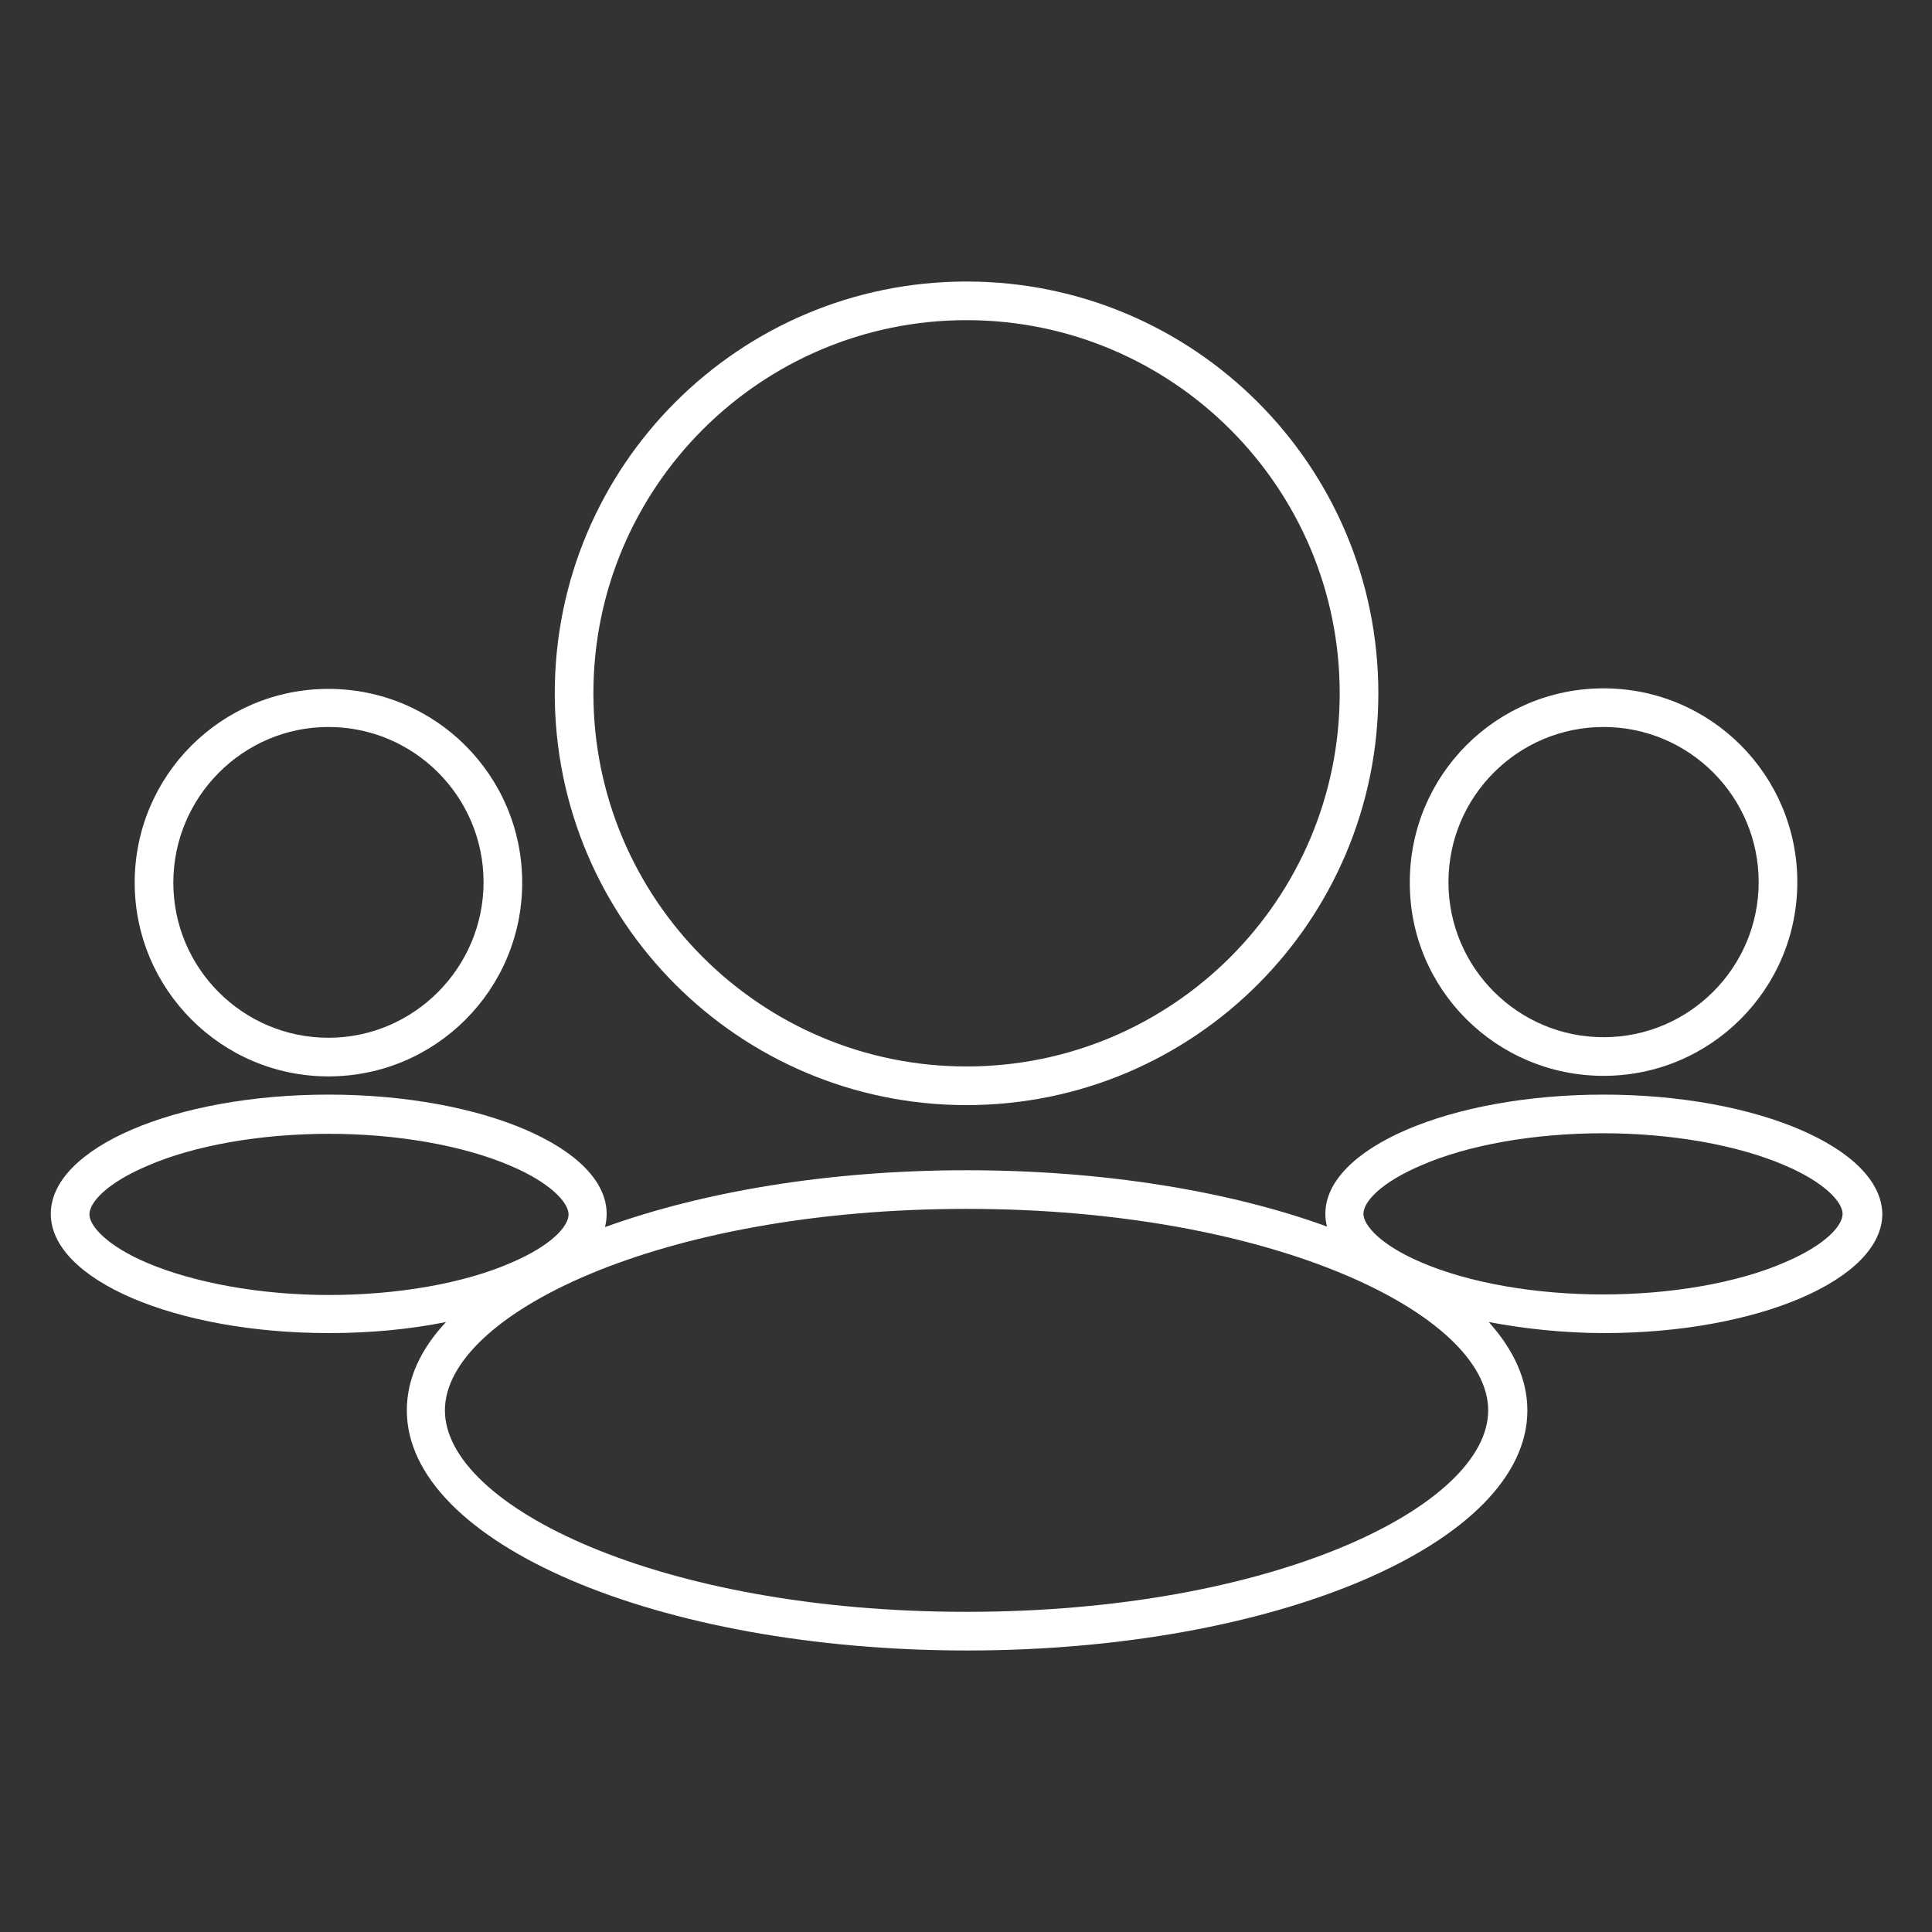
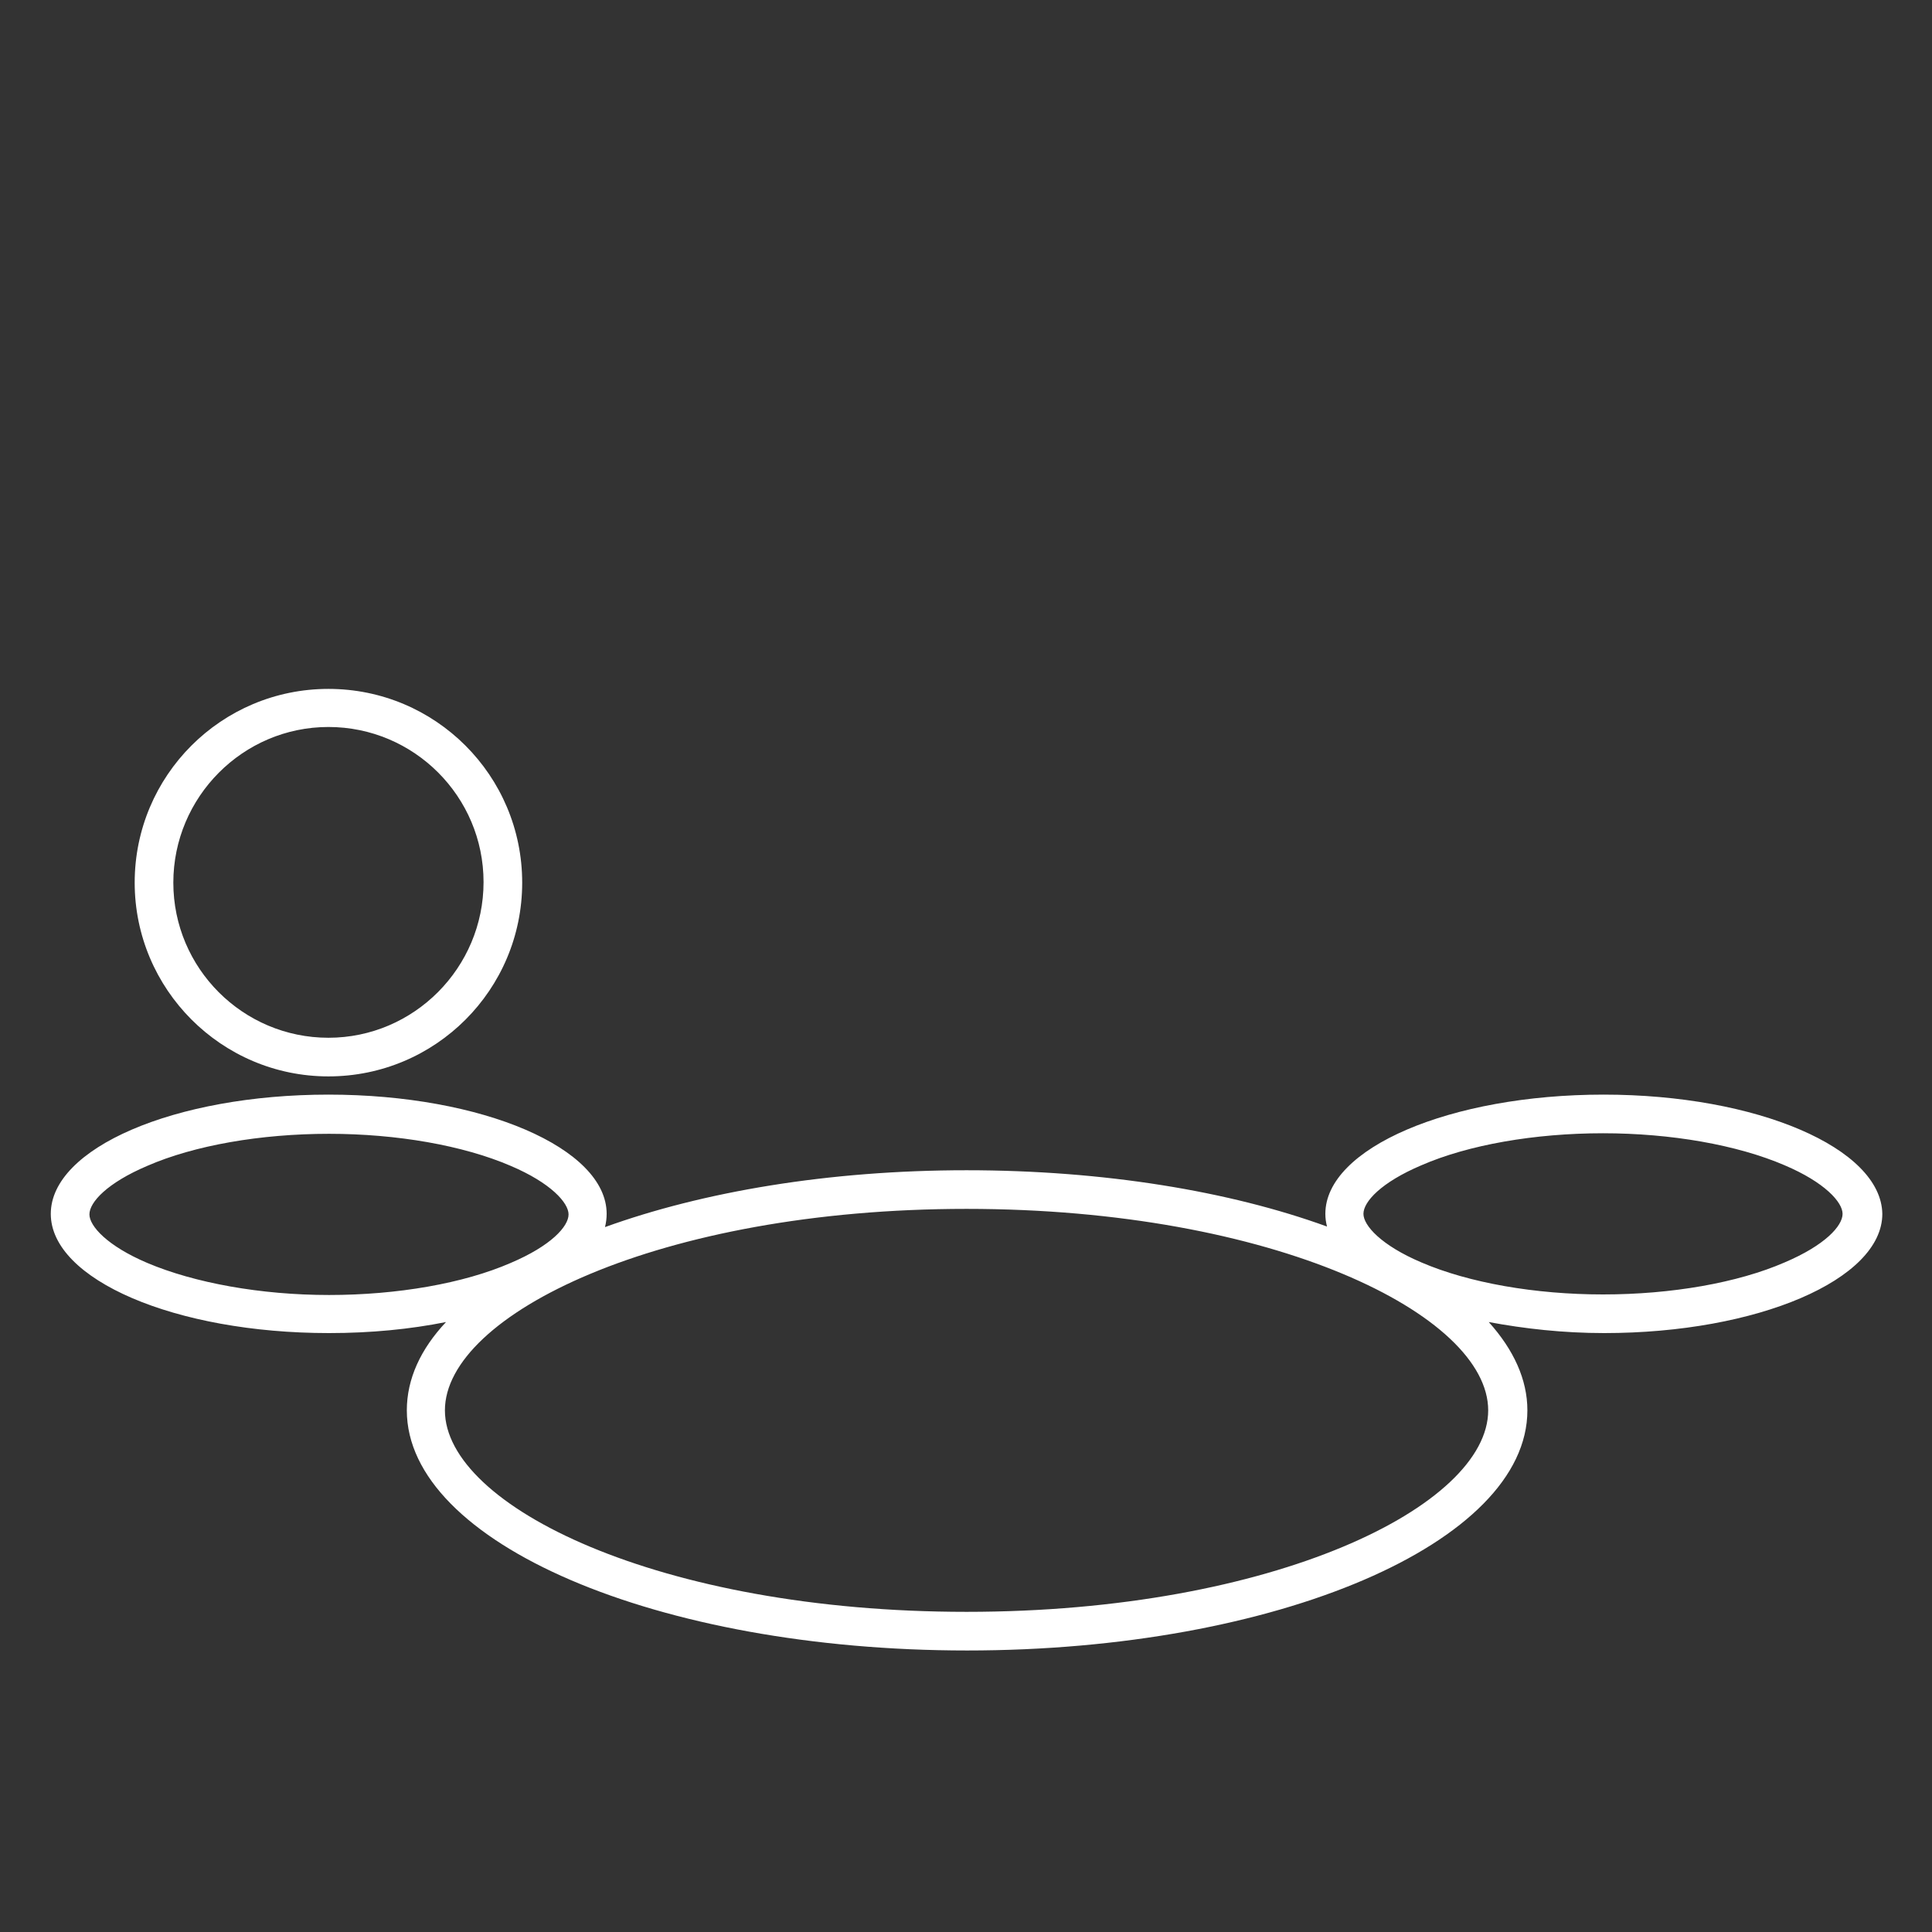
<svg xmlns="http://www.w3.org/2000/svg" version="1.1" id="Ebene_1" x="0px" y="0px" viewBox="0 0 350 350" style="enable-background:new 0 0 350 350;" xml:space="preserve">
  <rect x="0" y="0" width="350" height="350" fill="#333333" stroke="none" />
  <style type="text/css">
	.st0{fill:#FFFFFF;}
	.st1{fill:none;stroke:#000000;stroke-width:7;stroke-linecap:round;stroke-miterlimit:10;}
</style>
  <g>
-     <path class="st0" d="M290.5,194.9c19.4,0,35.1-15.7,35.1-35.1c0-19.4-15.7-35.1-35.1-35.1c-19.4,0-35.1,15.7-35.1,35.1   C255.3,179.2,271.1,194.9,290.5,194.9z M290.5,131.7c15.5,0,28.1,12.6,28.1,28.1s-12.6,28.1-28.1,28.1s-28.1-12.6-28.1-28.1   S275,131.7,290.5,131.7z" />
    <path class="st0" d="M290.5,198.3c-27.8,0-50.4,9.7-50.4,21.6c0,0.8,0.1,1.5,0.3,2.3c-17.6-6.4-40.4-10.2-65.3-10.2   c-25,0-47.8,3.9-65.5,10.3c0.2-0.8,0.3-1.6,0.3-2.4c0-11.9-22.5-21.6-50.4-21.6S9.2,208,9.2,219.9c0,11.9,22.5,21.6,50.4,21.6   c7.6,0,14.7-0.7,21.2-2c-4.6,4.9-7.1,10.3-7.1,16c0,24,45.4,43.5,101.5,43.5c56.1,0,101.5-19.5,101.5-43.5c0-5.6-2.5-11-7-16   c6.4,1.2,13.5,2,20.9,2c27.8,0,50.4-9.7,50.4-21.6C340.8,208,318.3,198.3,290.5,198.3z M26.7,228.8c-7.3-3.1-10.5-6.7-10.5-8.8   c0-2.2,3.2-5.7,10.5-8.8c8.5-3.7,20.5-5.8,32.9-5.8c12.3,0,24.3,2.1,32.9,5.8c7.3,3.1,10.5,6.7,10.5,8.8c0,2.2-3.2,5.7-10.5,8.8   c-8.5,3.7-20.5,5.8-32.9,5.8S35.2,232.4,26.7,228.8z M175.1,292c-55.7,0-94.5-19.2-94.5-36.5c0-17.3,38.8-36.5,94.5-36.5   s94.5,19.2,94.5,36.5C269.6,272.8,230.8,292,175.1,292z M323.3,228.7c-8.5,3.7-20.5,5.8-32.9,5.8c-12.3,0-24.3-2.1-32.9-5.8   c-7.3-3.1-10.5-6.7-10.5-8.8c0-2.2,3.2-5.7,10.5-8.8c8.5-3.7,20.5-5.8,32.9-5.8c12.3,0,24.3,2.1,32.9,5.8   c7.3,3.1,10.5,6.7,10.5,8.8C333.8,222.1,330.6,225.6,323.3,228.7z" />
-     <path class="st0" d="M175.1,200.2c41.2,0,74.6-33.4,74.6-74.6c0-41.2-33.4-74.6-74.6-74.6c-41.2,0-74.6,33.4-74.6,74.6   C100.5,166.8,133.9,200.2,175.1,200.2z M175.1,58c37.3,0,67.6,30.3,67.6,67.6c0,37.3-30.3,67.6-67.6,67.6   c-37.3,0-67.6-30.3-67.6-67.6C107.5,88.3,137.8,58,175.1,58z" />
    <path class="st0" d="M59.5,195c19.4,0,35.1-15.7,35.1-35.1c0-19.4-15.7-35.1-35.1-35.1c-19.4,0-35.1,15.7-35.1,35.1   C24.4,179.2,40.1,195,59.5,195z M59.5,131.7c15.5,0,28.1,12.6,28.1,28.1S75,188,59.5,188c-15.5,0-28.1-12.6-28.1-28.1   S44,131.7,59.5,131.7z" />
  </g>
</svg>